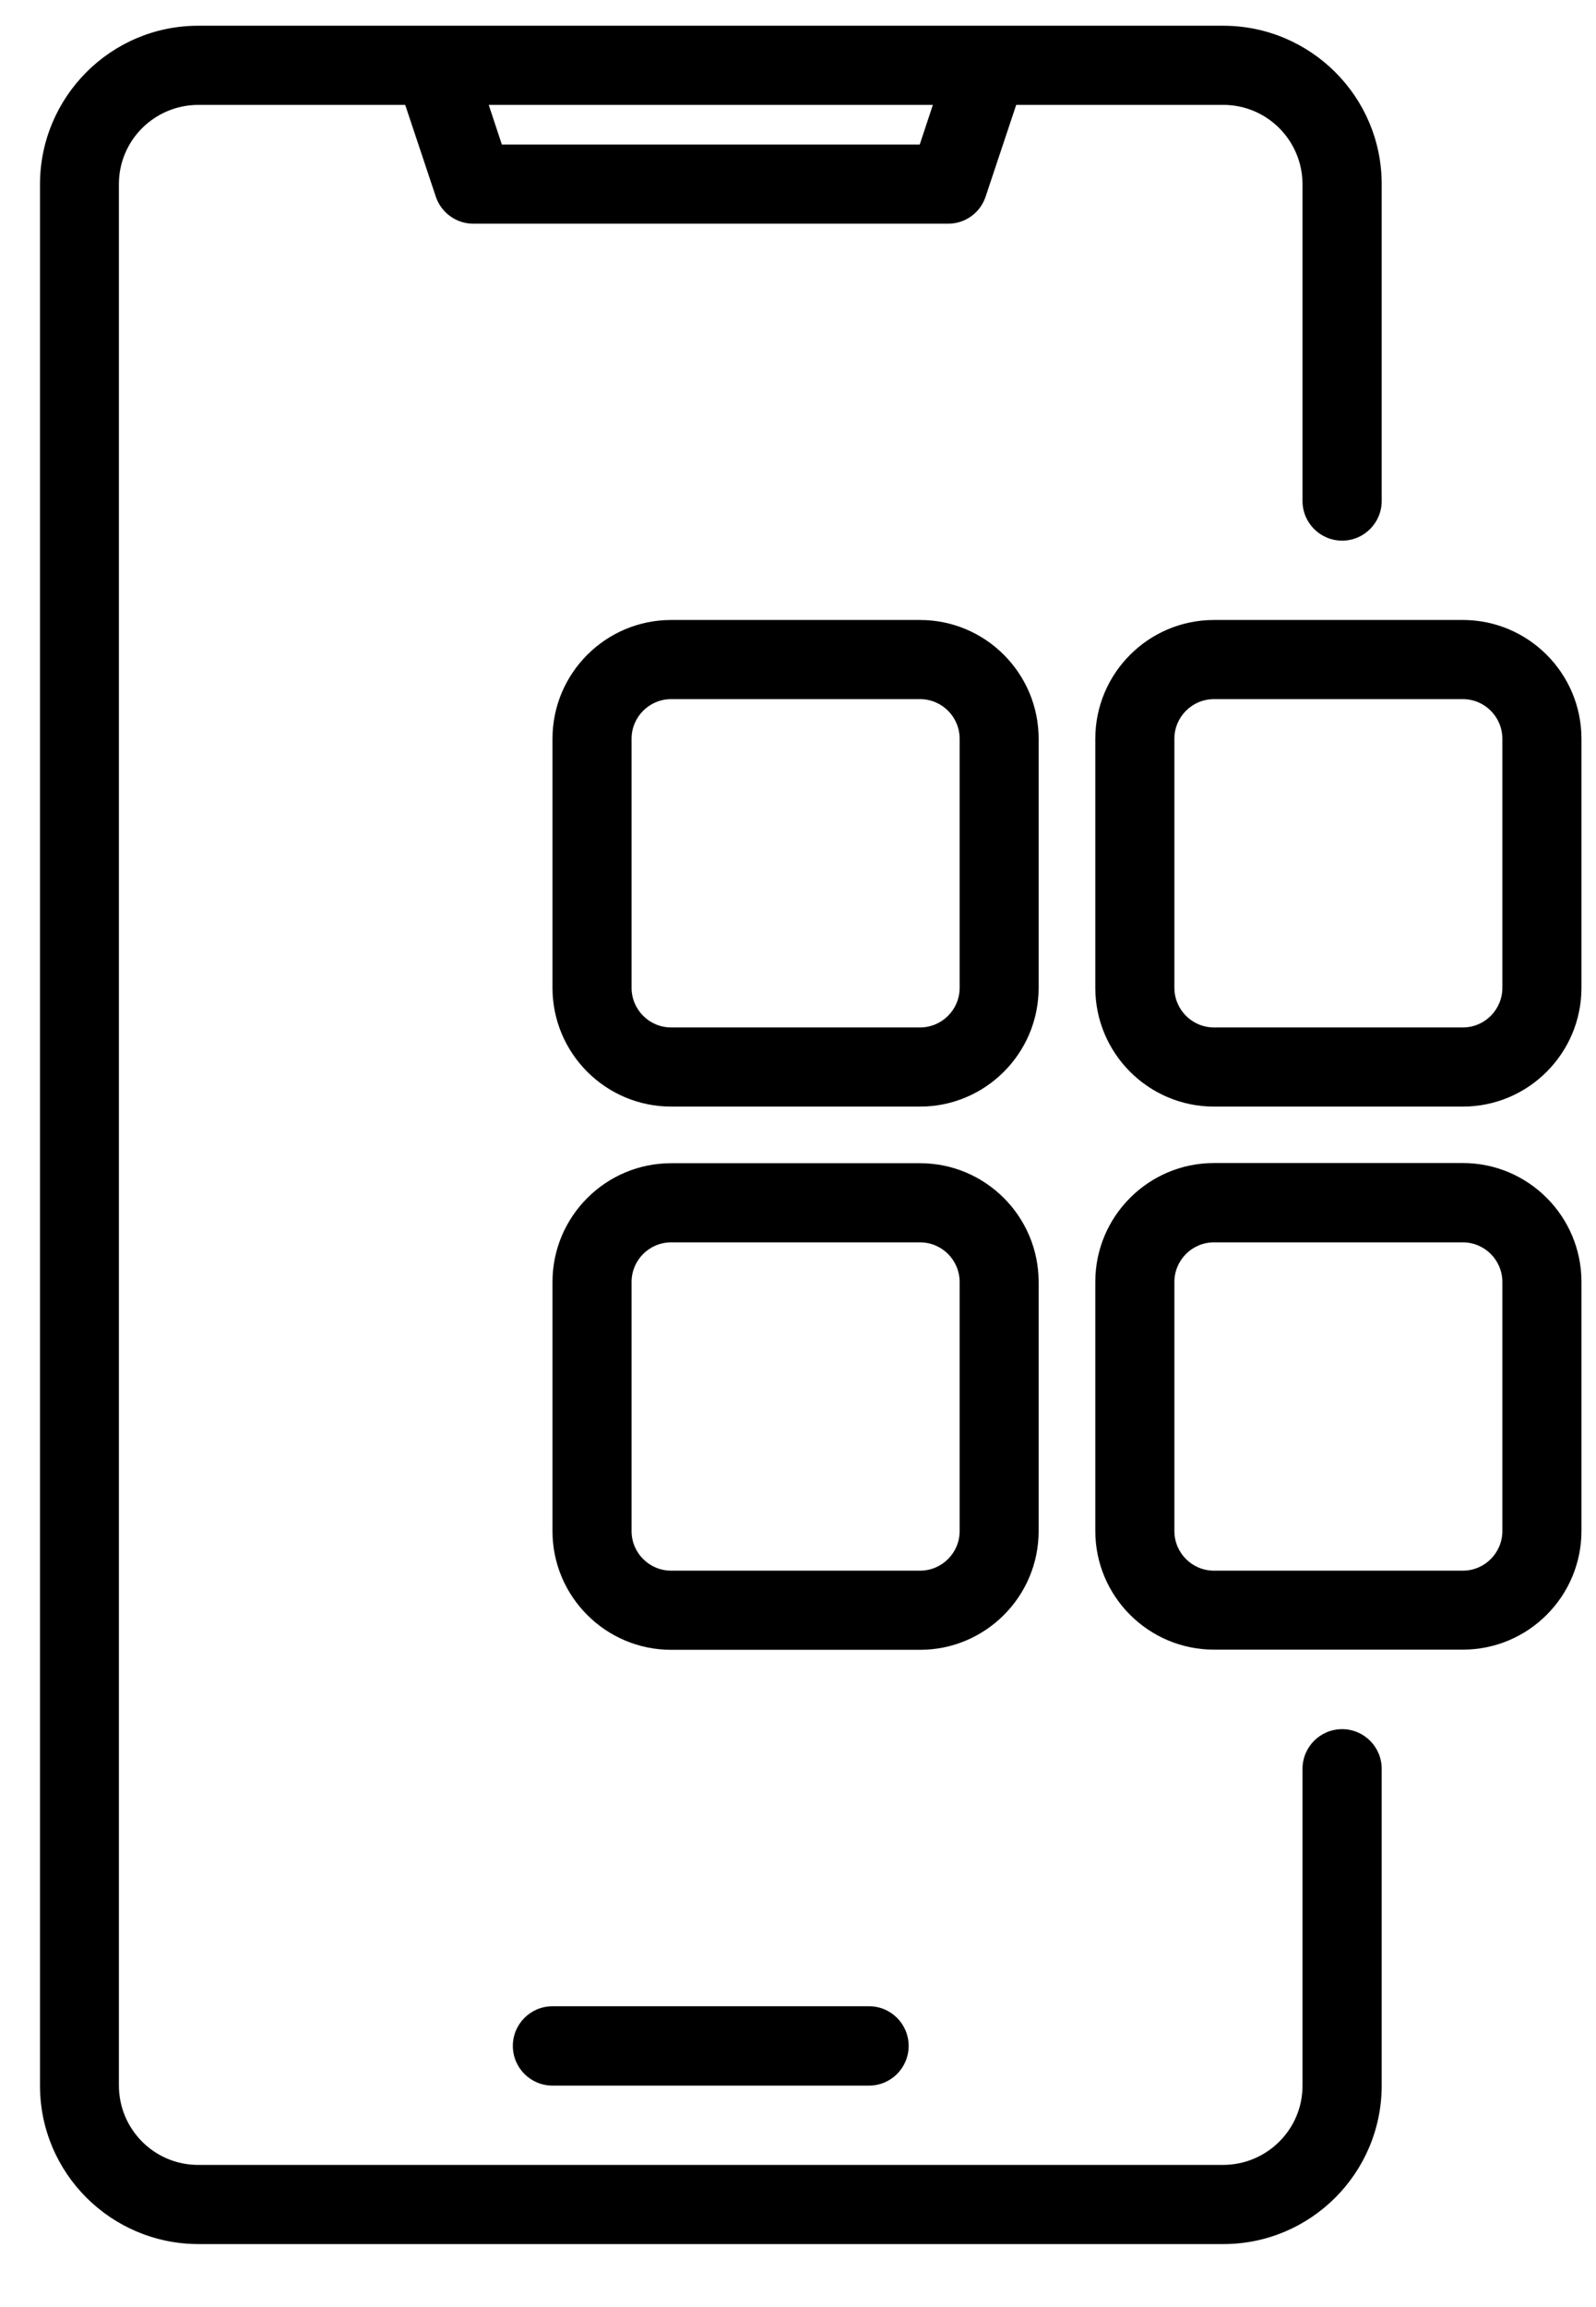
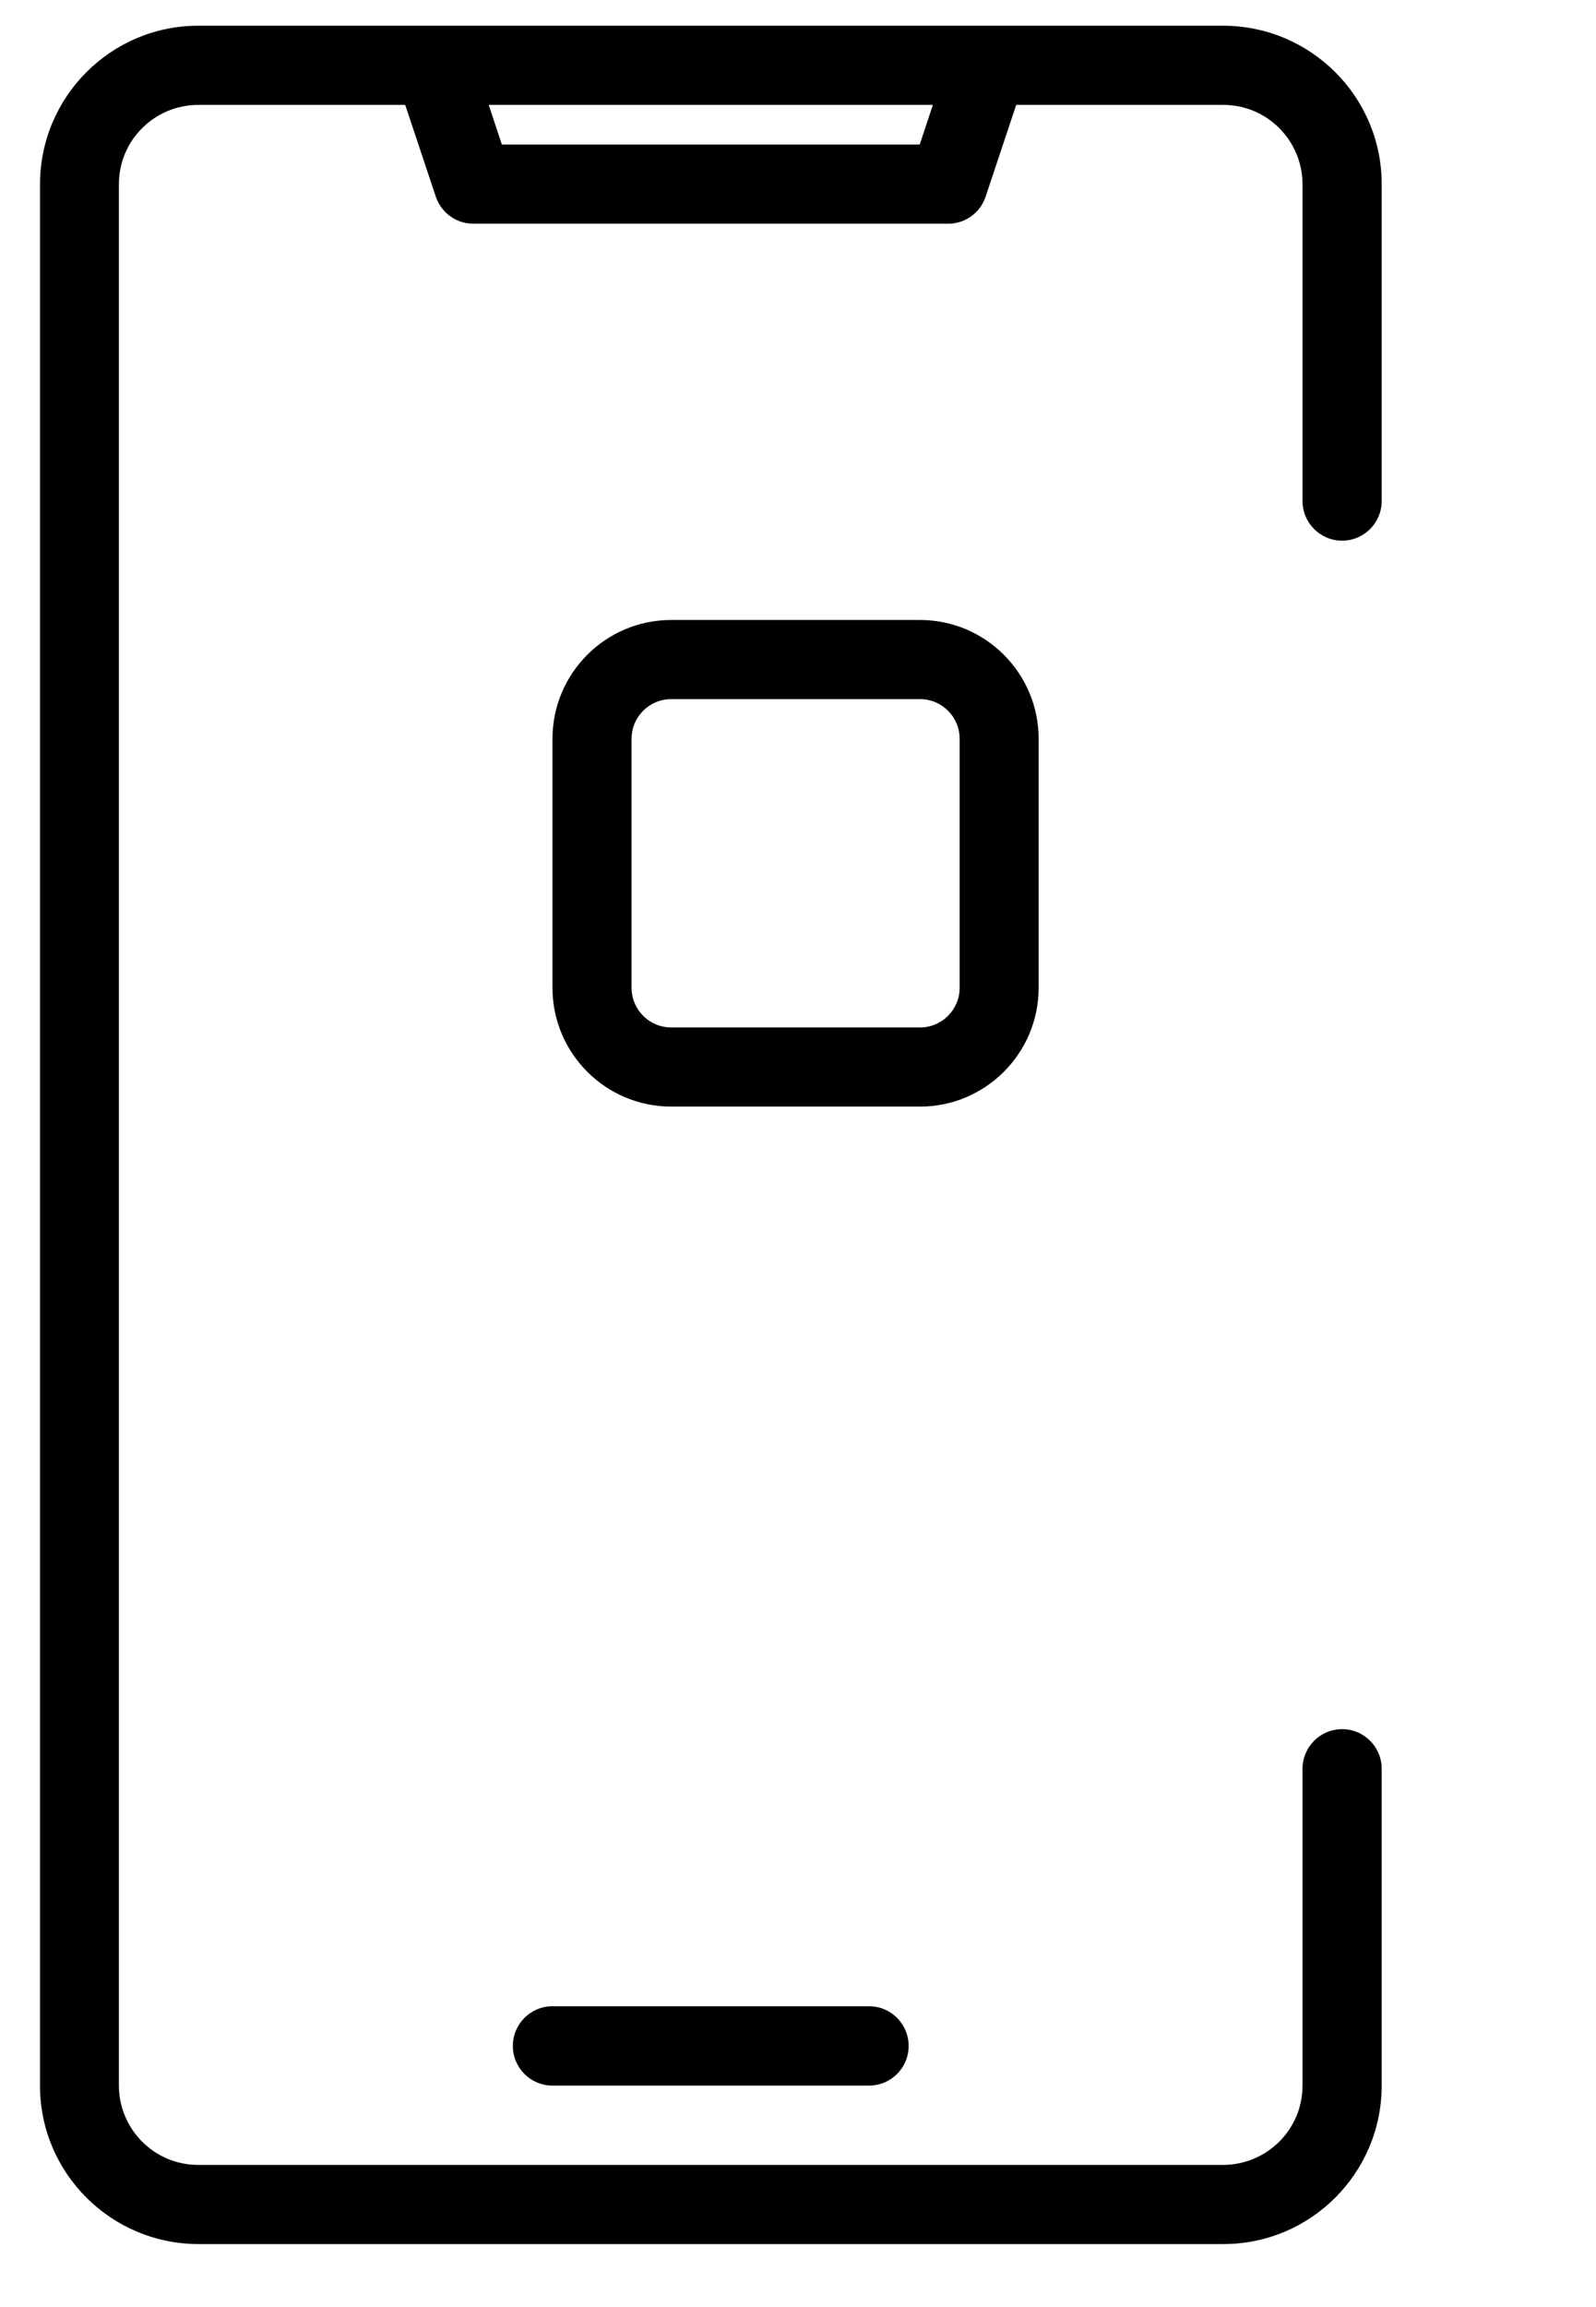
<svg xmlns="http://www.w3.org/2000/svg" width="18" height="26" viewBox="0 0 18 26" fill="none">
  <path d="M15.137 19.487C14.89 19.487 14.69 19.687 14.69 19.934V23.505C14.69 23.998 14.29 24.396 13.796 24.398H2.235C1.741 24.398 1.343 23.998 1.341 23.505V2.075C1.341 1.582 1.741 1.184 2.235 1.182H4.57L4.915 2.216C4.976 2.398 5.146 2.521 5.338 2.521H10.694C10.886 2.521 11.056 2.398 11.116 2.216L11.461 1.182H13.796C14.29 1.182 14.688 1.582 14.69 2.075V5.646C14.69 5.893 14.89 6.093 15.137 6.093C15.383 6.093 15.583 5.893 15.583 5.646V2.075C15.583 1.09 14.783 0.292 13.798 0.29H2.236C1.251 0.29 0.453 1.09 0.451 2.075V23.505C0.451 24.49 1.251 25.288 2.236 25.29H13.798C14.783 25.29 15.582 24.49 15.583 23.505V19.934C15.583 19.687 15.383 19.487 15.137 19.487ZM10.521 1.182L10.373 1.629H5.66L5.512 1.182H10.523H10.521Z" fill="black" />
  <path d="M6.231 22.61C5.984 22.61 5.784 22.81 5.784 23.057C5.784 23.304 5.984 23.504 6.231 23.504H9.802C10.048 23.504 10.248 23.304 10.248 23.057C10.248 22.81 10.048 22.61 9.802 22.61H6.231Z" fill="black" />
  <path d="M11.714 8.326C11.714 7.587 11.114 6.987 10.376 6.987H7.57C6.831 6.987 6.231 7.587 6.231 8.326V11.132C6.231 11.871 6.831 12.471 7.57 12.471H10.376C11.114 12.471 11.714 11.871 11.714 11.132V8.326ZM10.823 11.132C10.823 11.379 10.623 11.579 10.376 11.579H7.57C7.323 11.579 7.123 11.379 7.123 11.132V8.326C7.123 8.079 7.323 7.879 7.57 7.879H10.376C10.623 7.879 10.823 8.079 10.823 8.326V11.132Z" fill="black" />
-   <path d="M16.498 6.987H13.692C12.953 6.987 12.353 7.587 12.353 8.326V11.132C12.353 11.871 12.953 12.471 13.692 12.471H16.498C17.236 12.471 17.836 11.871 17.836 11.132V8.326C17.836 7.587 17.236 6.987 16.498 6.987ZM16.944 11.132C16.944 11.379 16.744 11.579 16.498 11.579H13.692C13.445 11.579 13.245 11.379 13.245 11.132V8.326C13.245 8.079 13.445 7.879 13.692 7.879H16.498C16.744 7.879 16.944 8.079 16.944 8.326V11.132Z" fill="black" />
-   <path d="M11.714 17.255V14.448C11.714 13.709 11.114 13.109 10.376 13.109H7.57C6.831 13.109 6.231 13.709 6.231 14.448V17.255C6.231 17.993 6.831 18.593 7.57 18.593H10.376C11.114 18.593 11.714 17.993 11.714 17.255ZM7.123 17.255V14.448C7.123 14.201 7.323 14.001 7.57 14.001H10.376C10.623 14.001 10.823 14.201 10.823 14.448V17.255C10.823 17.501 10.623 17.701 10.376 17.701H7.57C7.323 17.701 7.123 17.501 7.123 17.255Z" fill="black" />
-   <path d="M16.498 13.107H13.692C12.953 13.107 12.353 13.707 12.353 14.446V17.253C12.353 17.991 12.953 18.591 13.692 18.591H16.498C17.236 18.591 17.836 17.991 17.836 17.253V14.446C17.836 13.707 17.236 13.107 16.498 13.107ZM16.944 17.254C16.944 17.501 16.744 17.701 16.498 17.701H13.692C13.445 17.701 13.245 17.501 13.245 17.254V14.448C13.245 14.201 13.445 14.001 13.692 14.001H16.498C16.744 14.001 16.944 14.201 16.944 14.448V17.254Z" fill="black" />
</svg>